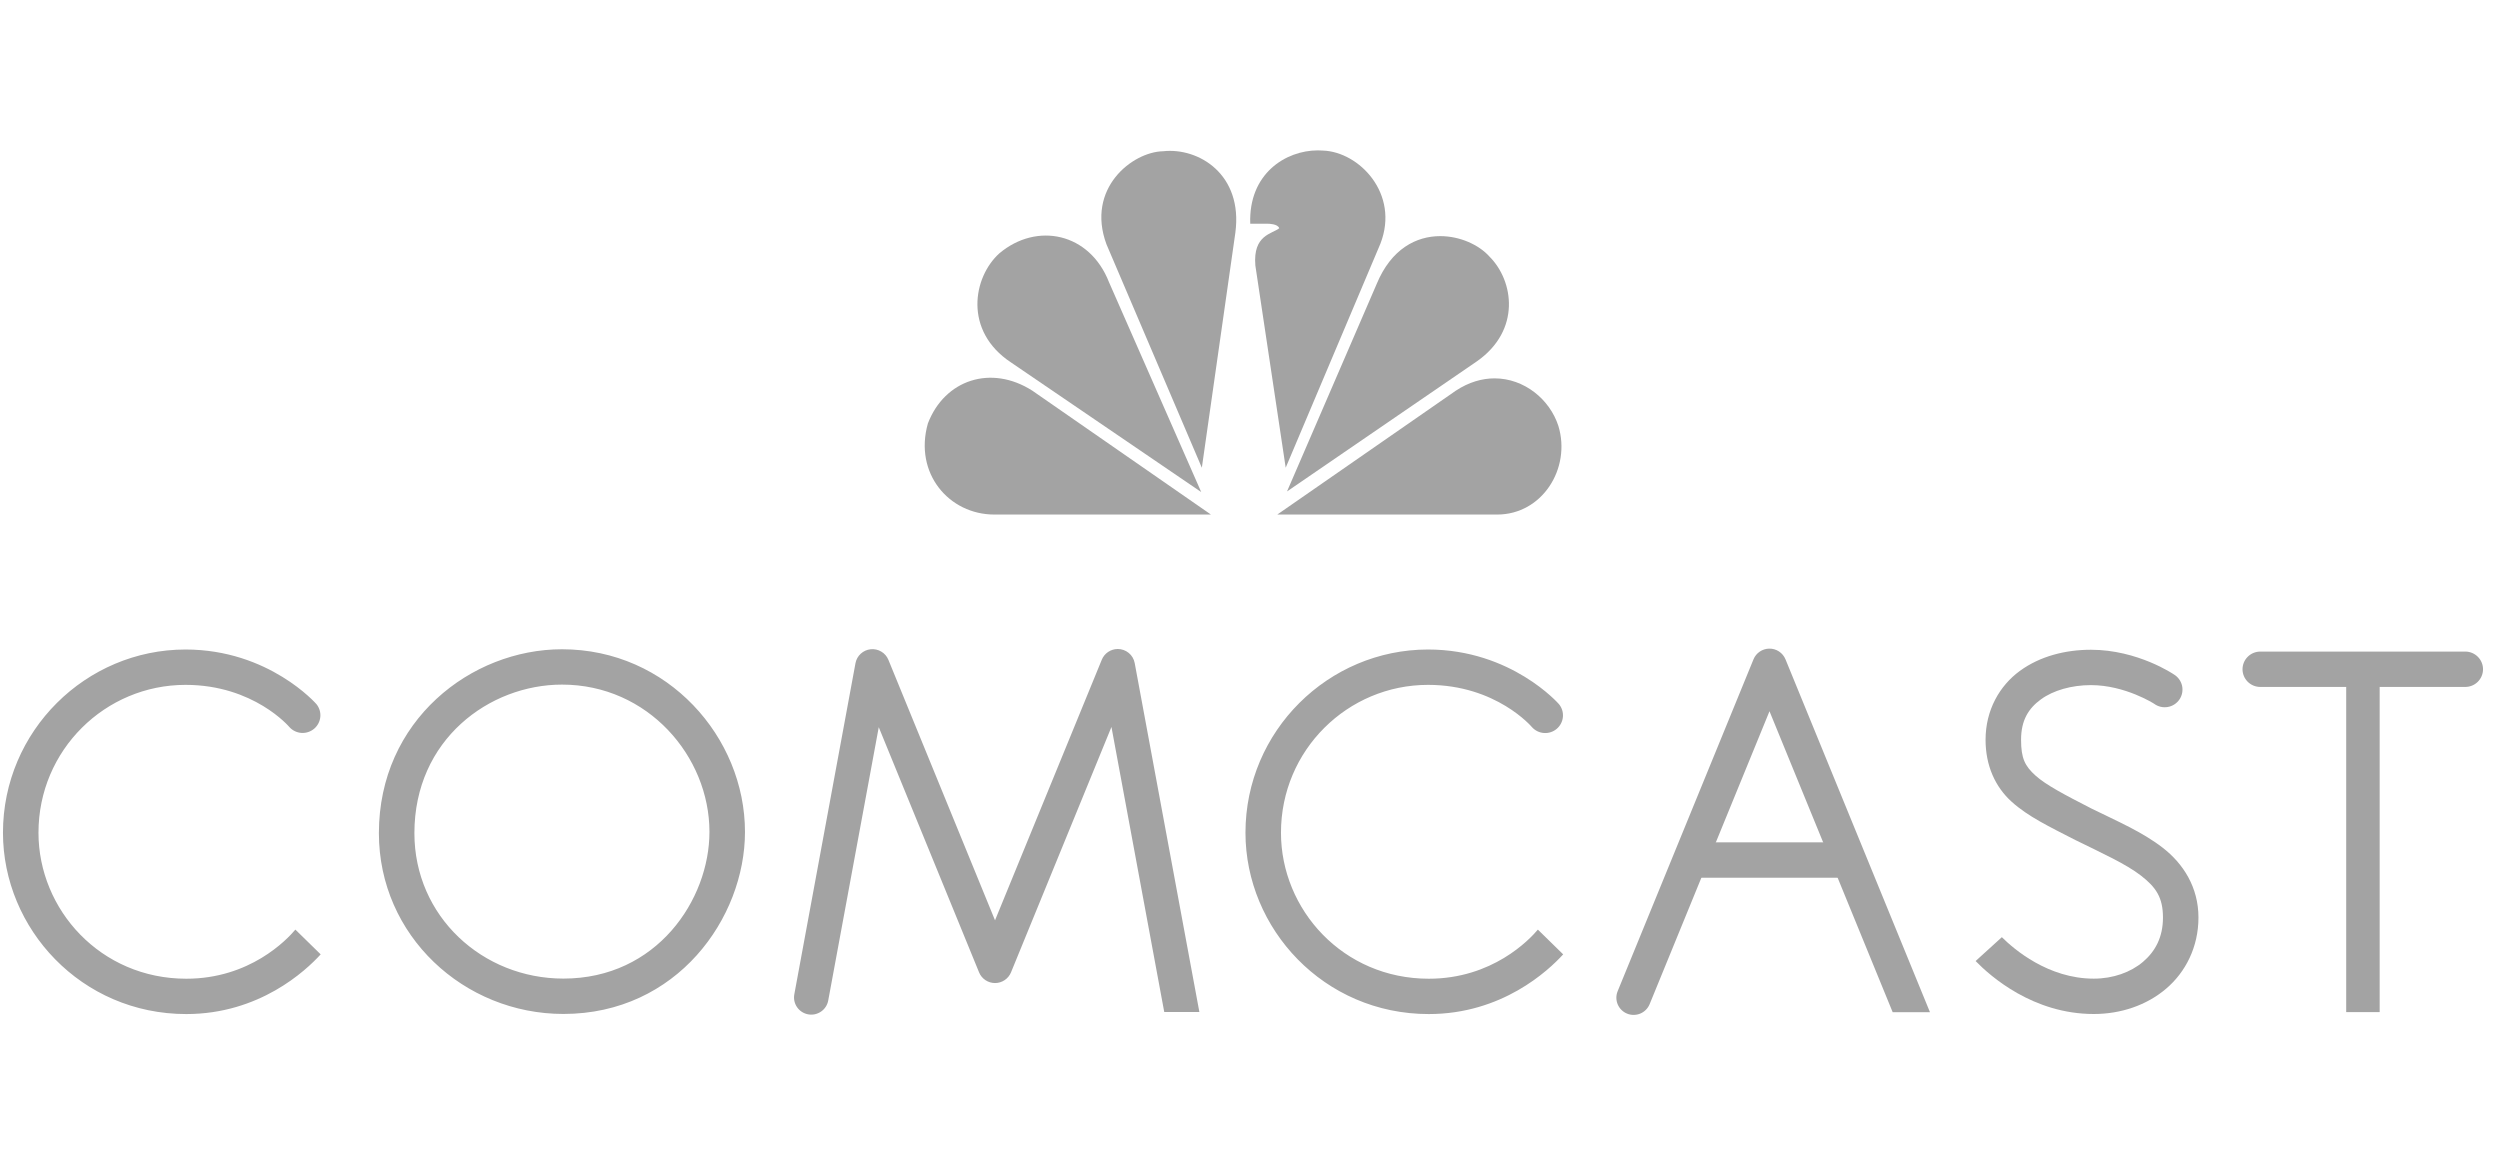
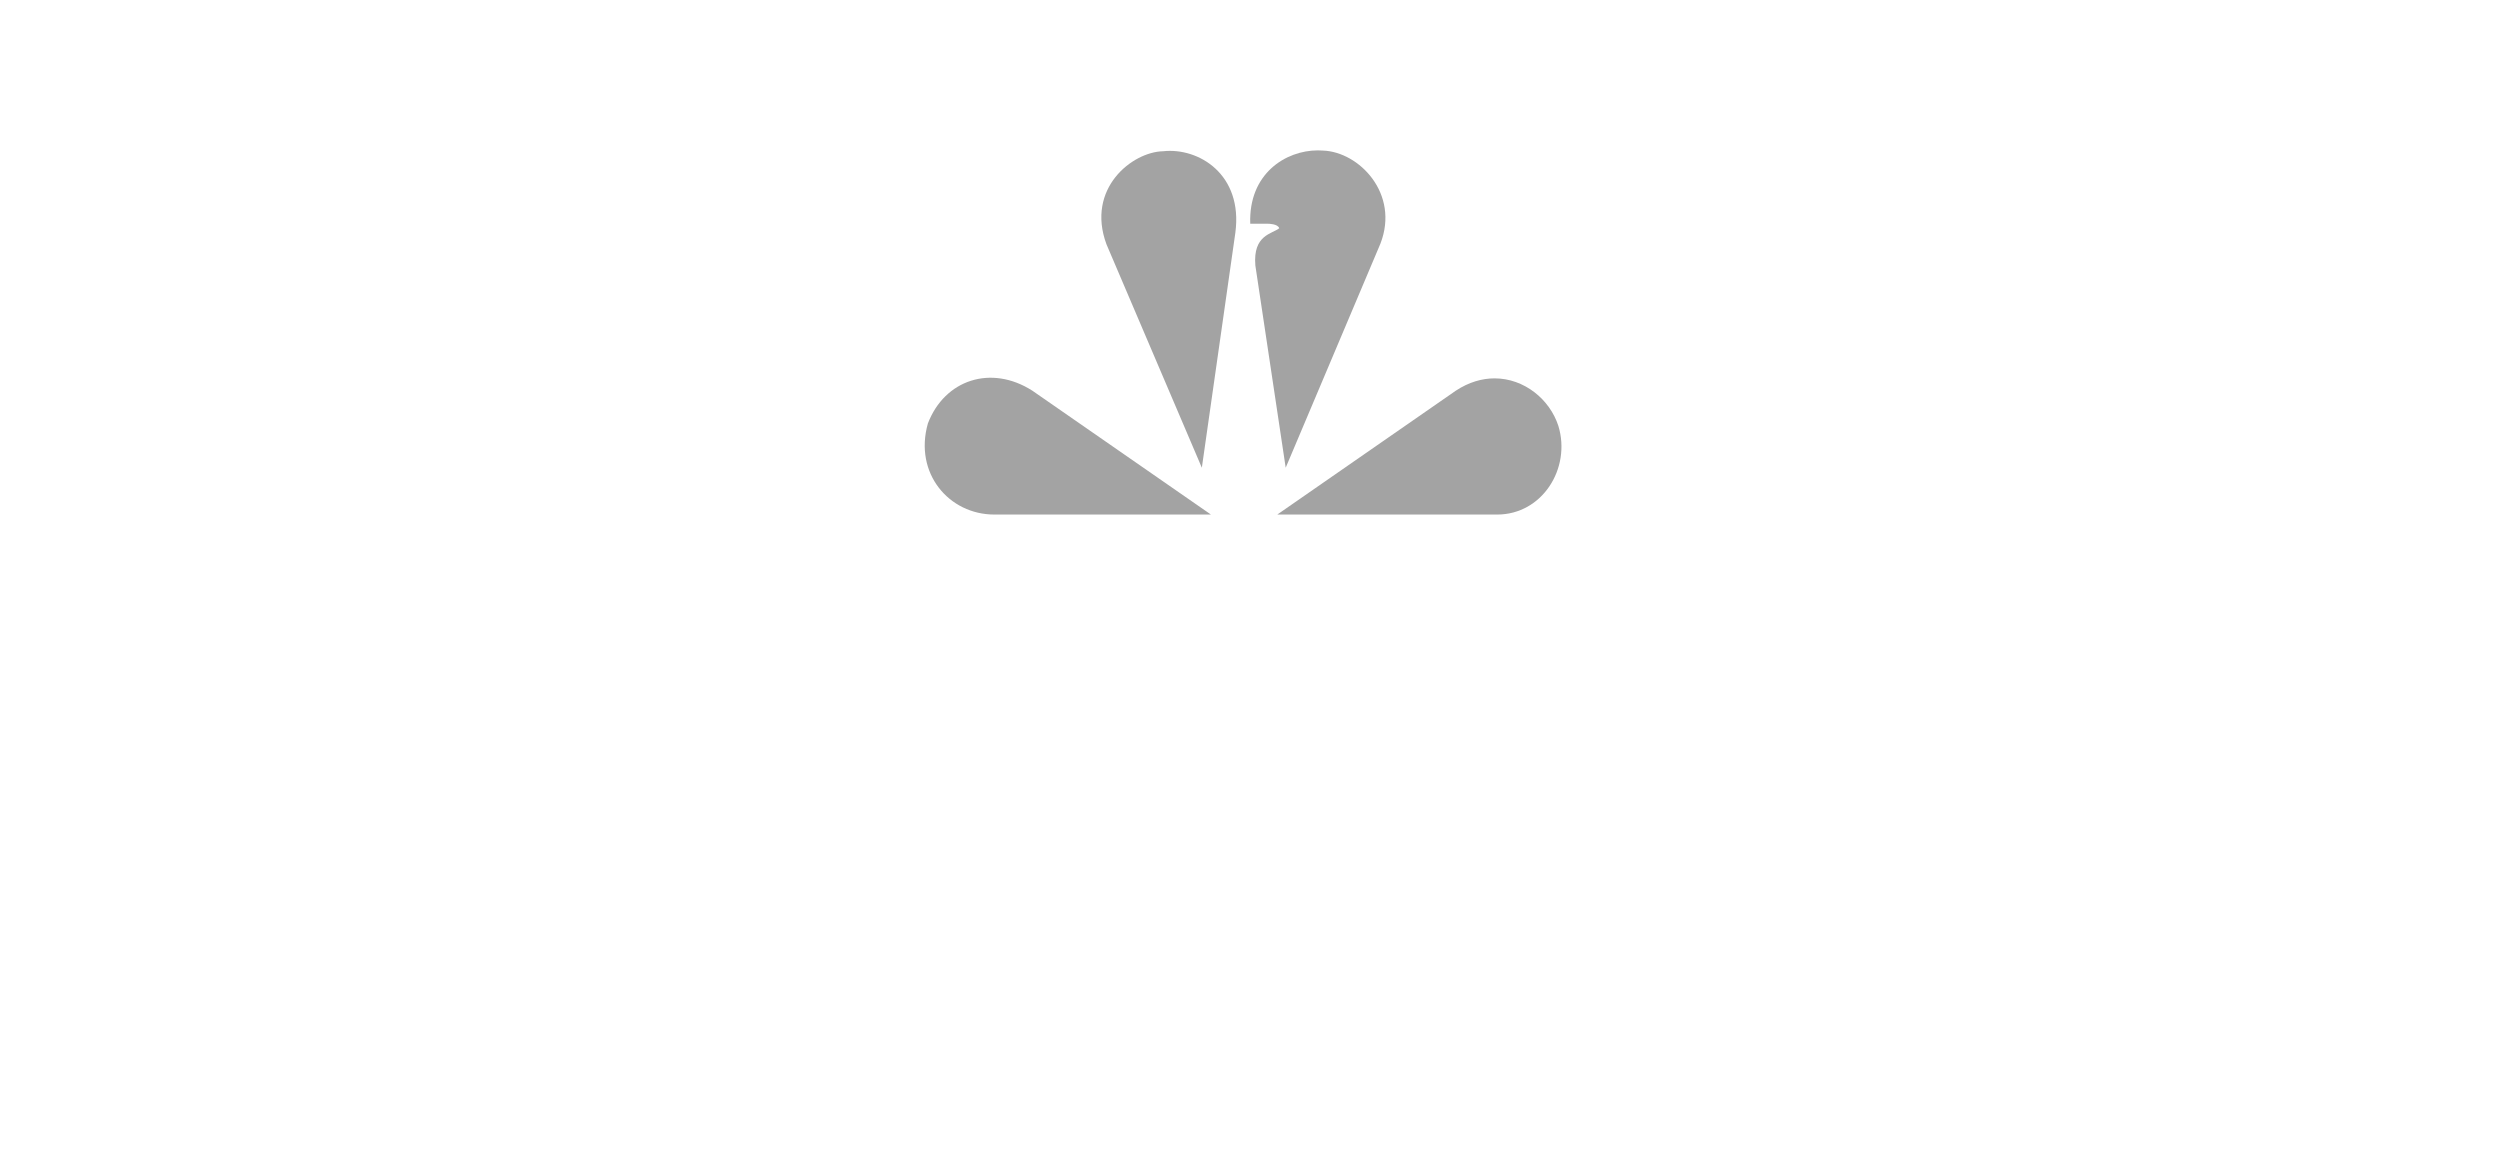
<svg xmlns="http://www.w3.org/2000/svg" width="133" height="62" viewBox="0 0 133 62" fill="none">
  <g clip-path="url(#clip0_171_5722)">
-     <path d="M75.97 34.554C70.675 34.554 66.259 38.883 66.259 44.3C66.259 49.404 70.422 53.948 76.01 53.948C79.905 53.948 82.37 51.641 83.161 50.772L81.815 49.455C81.361 49.994 79.396 52.068 76.01 52.068C71.446 52.068 68.148 48.391 68.148 44.3C68.148 39.896 71.705 36.435 75.969 36.435C79.605 36.435 81.498 38.681 81.498 38.681C81.662 38.866 81.893 38.979 82.14 38.996C82.387 39.013 82.631 38.933 82.819 38.773C83.008 38.612 83.125 38.385 83.147 38.139C83.169 37.893 83.093 37.649 82.935 37.459C82.935 37.459 80.412 34.554 75.97 34.554ZM9.869 34.554C4.574 34.554 0.158 38.883 0.158 44.3C0.158 49.404 4.321 53.948 9.91 53.948C13.804 53.948 16.27 51.641 17.06 50.772L15.714 49.455C15.26 49.994 13.295 52.068 9.91 52.068C5.345 52.068 2.047 48.391 2.047 44.3C2.047 39.896 5.604 36.435 9.869 36.435C13.505 36.435 15.397 38.681 15.397 38.681C15.562 38.864 15.792 38.975 16.038 38.991C16.284 39.007 16.526 38.926 16.714 38.767C16.901 38.607 17.019 38.381 17.041 38.137C17.064 37.893 16.989 37.649 16.834 37.459C16.834 37.459 14.311 34.554 9.869 34.554ZM29.898 34.541C25.066 34.541 20.157 38.326 20.157 44.323C20.157 49.786 24.688 53.942 29.972 53.942C36.016 53.942 39.633 48.837 39.633 44.256C39.633 39.23 35.53 34.541 29.898 34.541ZM29.898 36.421C34.475 36.421 37.743 40.249 37.743 44.256C37.743 47.859 34.948 52.061 29.972 52.061C25.673 52.061 22.046 48.756 22.046 44.323C22.046 39.339 26.042 36.421 29.898 36.421ZM59.452 34.527C59.272 34.53 59.096 34.585 58.947 34.687C58.798 34.788 58.683 34.931 58.615 35.098L52.935 48.961L47.262 35.101C47.187 34.919 47.055 34.766 46.885 34.665C46.715 34.563 46.517 34.52 46.32 34.54C46.123 34.56 45.938 34.643 45.793 34.776C45.647 34.909 45.548 35.086 45.512 35.279L42.257 52.9C42.235 53.018 42.237 53.139 42.262 53.256C42.287 53.374 42.336 53.485 42.404 53.583C42.472 53.682 42.56 53.767 42.661 53.832C42.762 53.897 42.875 53.941 42.993 53.963C43.112 53.985 43.234 53.983 43.351 53.958C43.469 53.932 43.581 53.884 43.68 53.816C43.779 53.748 43.864 53.661 43.929 53.56C43.995 53.46 44.039 53.347 44.061 53.229L46.75 38.687L52.086 51.728C52.154 51.897 52.272 52.041 52.423 52.142C52.575 52.244 52.753 52.298 52.936 52.298C53.118 52.298 53.297 52.244 53.448 52.142C53.599 52.041 53.717 51.897 53.786 51.728L59.129 38.674L61.938 53.84H63.807L60.366 35.275C60.286 34.837 59.9 34.521 59.452 34.526V34.527ZM94.12 34.507C93.941 34.51 93.766 34.566 93.618 34.666C93.47 34.767 93.355 34.909 93.287 35.074L86.059 52.733C85.966 52.957 85.968 53.209 86.062 53.433C86.156 53.656 86.336 53.833 86.561 53.925C86.673 53.971 86.792 53.994 86.913 53.993C87.033 53.992 87.153 53.968 87.264 53.922C87.489 53.828 87.666 53.649 87.759 53.425L94.137 37.838L100.69 53.848H102.674L94.987 35.074C94.917 34.904 94.796 34.758 94.642 34.657C94.487 34.555 94.305 34.503 94.12 34.507Z" fill="#A3A3A3" />
-     <path d="M89.861 44.813V46.694H98.061V44.813H89.861ZM111.238 34.567C109.886 34.567 108.533 34.906 107.457 35.692C106.38 36.478 105.632 37.773 105.632 39.356C105.632 40.736 106.148 41.863 107.018 42.651C107.889 43.438 109.009 43.971 110.408 44.69L110.422 44.696C111.843 45.395 113.095 45.96 113.896 46.58C114.697 47.201 115.07 47.744 115.07 48.813C115.07 49.853 114.667 50.608 114.01 51.168C113.353 51.727 112.413 52.064 111.389 52.064C108.961 52.064 107.14 50.496 106.499 49.858L105.102 51.127C105.897 51.946 108.165 53.945 111.389 53.945C112.823 53.945 114.198 53.484 115.238 52.598C116.279 51.712 116.958 50.374 116.958 48.813C116.958 47.193 116.143 45.941 115.056 45.099C113.972 44.259 112.643 43.691 111.271 43.017L111.258 43.01C109.855 42.29 108.846 41.763 108.29 41.261C107.731 40.755 107.521 40.355 107.521 39.356C107.521 38.316 107.916 37.689 108.577 37.206C109.236 36.725 110.212 36.448 111.238 36.448C113.059 36.448 114.598 37.439 114.598 37.439C114.7 37.515 114.818 37.57 114.942 37.6C115.067 37.63 115.197 37.634 115.323 37.612C115.449 37.591 115.57 37.544 115.678 37.474C115.785 37.405 115.877 37.314 115.949 37.208C116.02 37.102 116.069 36.982 116.092 36.857C116.115 36.731 116.113 36.602 116.085 36.478C116.056 36.353 116.003 36.236 115.927 36.132C115.852 36.029 115.756 35.942 115.646 35.877C115.646 35.877 113.732 34.567 111.238 34.567ZM120.247 34.664C119.996 34.664 119.756 34.764 119.579 34.94C119.402 35.116 119.302 35.355 119.302 35.605C119.302 35.854 119.402 36.093 119.579 36.27C119.756 36.446 119.996 36.545 120.247 36.545H131.139C131.389 36.549 131.631 36.453 131.811 36.279C131.99 36.105 132.093 35.867 132.097 35.618C132.1 35.368 132.004 35.128 131.829 34.949C131.655 34.77 131.416 34.667 131.165 34.664L120.247 34.664Z" fill="#A3A3A3" />
-     <path d="M124.818 35.847V53.844H126.598V35.847H124.818Z" fill="#A3A3A3" />
-     <path d="M53.169 13.475C51.762 14.74 51.25 17.607 53.786 19.282L63.905 26.178L58.999 15.013C57.971 12.378 55.158 11.803 53.169 13.475Z" fill="#A3A3A3" />
    <path d="M61.879 8.046C60.234 8.08 57.765 10.025 58.864 12.996L63.938 24.883L65.721 12.38C66.134 9.274 63.767 7.839 61.879 8.046Z" fill="#A3A3A3" />
    <path d="M66.513 11.904H67.472C67.472 11.904 67.985 11.904 68.055 12.143C67.677 12.45 66.649 12.488 66.785 14.124L68.399 24.881L73.438 12.963C74.469 10.302 72.305 8.08 70.386 8.011C70.295 8.004 70.205 8.001 70.114 8C68.391 8 66.416 9.244 66.513 11.904" fill="#A3A3A3" />
-     <path d="M73.236 15.115L68.469 26.145L78.585 19.213C80.916 17.57 80.54 14.944 79.235 13.645C78.688 13.034 77.683 12.562 76.62 12.562C75.362 12.562 74.016 13.225 73.236 15.114" fill="#A3A3A3" />
    <path d="M77.452 20.783L67.952 27.374H79.649C82.049 27.374 83.592 24.916 82.906 22.66C82.447 21.243 81.088 20.13 79.511 20.129C78.848 20.129 78.144 20.328 77.452 20.783Z" fill="#A3A3A3" />
    <path d="M52.896 27.374H64.421L54.919 20.783C52.723 19.382 50.255 20.202 49.364 22.526C48.609 25.188 50.495 27.374 52.896 27.374Z" fill="#A3A3A3" />
  </g>
  <defs>
    <clipPath id="clip0_171_5722">
      <rect width="132" height="46" fill="white" transform="translate(0.127 8)" />
    </clipPath>
  </defs>
</svg>